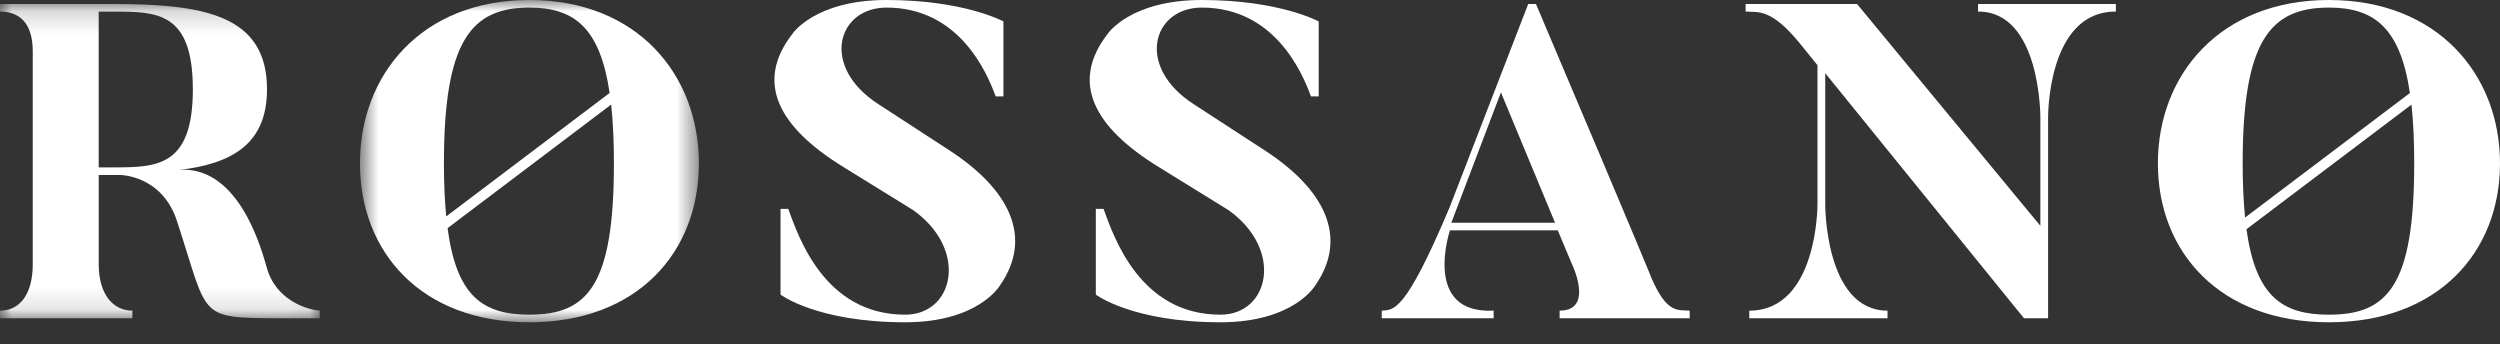
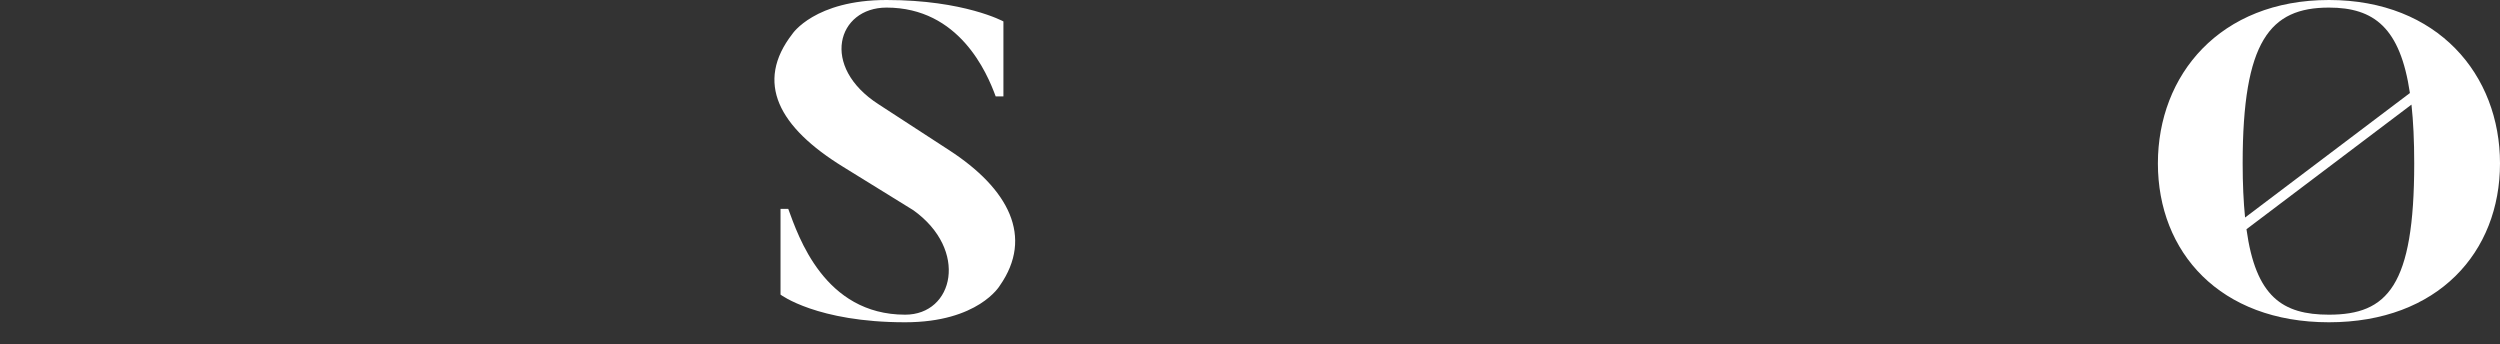
<svg xmlns="http://www.w3.org/2000/svg" width="109" height="15" viewBox="0 0 109 15" fill="none">
  <rect x="0" y="0" width="109" height="15" fill="#333333" stroke="none" />
  <mask id="mask0" mask-type="alpha" maskUnits="userSpaceOnUse" x="0" y="0" width="14" height="14">
-     <path fill-rule="evenodd" clip-rule="evenodd" d="M0 13.876V0.175L13.942 0.175V13.876H0Z" fill="white" />
-   </mask>
+     </mask>
  <g mask="url(#mask0)">
-     <path fill-rule="evenodd" clip-rule="evenodd" d="M4.917 7.298H4.303V0.506H4.917C6.841 0.506 8.408 0.506 8.408 3.893C8.408 7.279 6.841 7.298 4.917 7.298ZM11.622 11.638C10.65 8.135 9.063 7.278 7.774 7.415C10.134 7.142 11.641 6.267 11.641 3.892C11.641 0.642 8.865 0.175 4.918 0.175H0V0.505C0.872 0.505 1.428 1.031 1.428 2.238V11.521C1.428 12.844 0.852 13.545 0 13.545V13.876H5.771V13.545C4.938 13.545 4.304 12.844 4.304 11.521V7.629H5.235C5.235 7.629 7.06 7.629 7.714 9.633C9.103 13.857 8.587 13.857 12.118 13.876H13.942V13.545C13.426 13.506 12.018 13.117 11.622 11.638Z" fill="white" />
+     <path fill-rule="evenodd" clip-rule="evenodd" d="M4.917 7.298H4.303V0.506H4.917C6.841 0.506 8.408 0.506 8.408 3.893C8.408 7.279 6.841 7.298 4.917 7.298ZM11.622 11.638C10.65 8.135 9.063 7.278 7.774 7.415C10.134 7.142 11.641 6.267 11.641 3.892C11.641 0.642 8.865 0.175 4.918 0.175H0V0.505C0.872 0.505 1.428 1.031 1.428 2.238V11.521C1.428 12.844 0.852 13.545 0 13.545V13.876H5.771V13.545C4.938 13.545 4.304 12.844 4.304 11.521V7.629H5.235C5.235 7.629 7.06 7.629 7.714 9.633H13.942V13.545C13.426 13.506 12.018 13.117 11.622 11.638Z" fill="white" />
  </g>
  <mask id="mask1" mask-type="alpha" maskUnits="userSpaceOnUse" x="15" y="0" width="16" height="15">
-     <path fill-rule="evenodd" clip-rule="evenodd" d="M30.472 14.051H15.694L15.694 0H30.472V14.051Z" fill="white" />
-   </mask>
+     </mask>
  <g mask="url(#mask1)">
    <path fill-rule="evenodd" clip-rule="evenodd" d="M23.082 13.72C21.064 13.72 19.909 12.93 19.514 9.947L26.647 4.559C26.727 5.293 26.767 6.141 26.767 7.123C26.767 12.475 25.61 13.72 23.082 13.72ZM23.082 0.331C25.032 0.331 26.163 1.208 26.58 4.053L19.455 9.435C19.391 8.764 19.355 8.004 19.355 7.123C19.355 1.791 20.534 0.331 23.082 0.331ZM23.082 0C18.37 0 15.694 3.269 15.694 7.123C15.694 10.995 18.37 14.051 23.082 14.051C27.794 14.051 30.472 10.995 30.472 7.123C30.472 3.269 27.794 0 23.082 0Z" fill="white" />
  </g>
  <path fill-rule="evenodd" clip-rule="evenodd" d="M41.369 6.539L38.315 4.553C35.737 2.9 36.51 0.331 38.653 0.331C41.826 0.331 43.035 3.172 43.412 4.204H43.749V0.934C43.749 0.934 42.043 0 38.653 0C35.519 0 34.547 1.479 34.547 1.479C32.901 3.6 33.952 5.547 36.768 7.279L39.822 9.166C42.242 10.899 41.587 13.72 39.465 13.72C35.935 13.72 34.805 10.295 34.368 9.108H34.031V12.845C34.031 12.845 35.617 14.051 39.465 14.051C42.658 14.051 43.59 12.456 43.59 12.456C45.078 10.334 43.987 8.232 41.369 6.539Z" fill="white" />
-   <path fill-rule="evenodd" clip-rule="evenodd" d="M55.116 6.539L52.062 4.553C49.484 2.9 50.257 0.331 52.399 0.331C55.572 0.331 56.782 3.172 57.158 4.204H57.495V0.934C57.495 0.934 55.79 0 52.399 0C49.265 0 48.293 1.479 48.293 1.479C46.648 3.6 47.699 5.547 50.515 7.279L53.569 9.166C55.988 10.899 55.334 13.72 53.212 13.72C49.682 13.72 48.551 10.295 48.115 9.108H47.778V12.845C47.778 12.845 49.364 14.051 53.212 14.051C56.405 14.051 57.337 12.456 57.337 12.456C58.824 10.334 57.734 8.232 55.116 6.539Z" fill="white" />
-   <path fill-rule="evenodd" clip-rule="evenodd" d="M63.278 9.711L65.44 4.028L67.8 9.711H63.278ZM72.005 12.124C72.005 12.124 71.826 11.618 66.968 0.175H66.63L63.199 9.049C61.256 13.662 60.76 13.506 60.244 13.544V13.876H65.123V13.544C61.989 13.701 63.219 10.042 63.219 10.042H67.919L68.514 11.463C68.514 11.463 69.546 13.544 67.999 13.544V13.876H73.67V13.544C73.155 13.506 72.679 13.681 72.005 12.124Z" fill="white" />
-   <path fill-rule="evenodd" clip-rule="evenodd" d="M86.243 0.505C88.98 0.486 88.96 5.118 88.96 5.118V9.847L80.968 0.175H76.109V0.505C76.624 0.545 77.199 0.33 78.469 1.887L79.242 2.841V8.913C79.242 8.913 79.262 13.545 76.268 13.545V13.876H82.296V13.545C79.56 13.545 79.58 8.913 79.58 8.913V3.191L88.246 13.876H89.297V5.118C89.297 5.118 89.257 0.486 92.252 0.505V0.175H86.243V0.505Z" fill="white" />
  <path fill-rule="evenodd" clip-rule="evenodd" d="M101.542 13.72C99.516 13.72 98.351 12.938 97.946 9.994L105.14 4.561C105.22 5.294 105.26 6.142 105.26 7.123C105.26 12.475 104.093 13.72 101.542 13.72ZM101.542 0.331C103.51 0.331 104.651 1.209 105.072 4.056L97.885 9.484C97.817 8.802 97.78 8.025 97.78 7.123C97.78 1.791 98.97 0.331 101.542 0.331ZM101.542 0C96.786 0 94.084 3.269 94.084 7.123C94.084 10.995 96.786 14.051 101.542 14.051C106.298 14.051 109 10.995 109 7.123C109 3.269 106.298 0 101.542 0Z" fill="white" />
</svg>